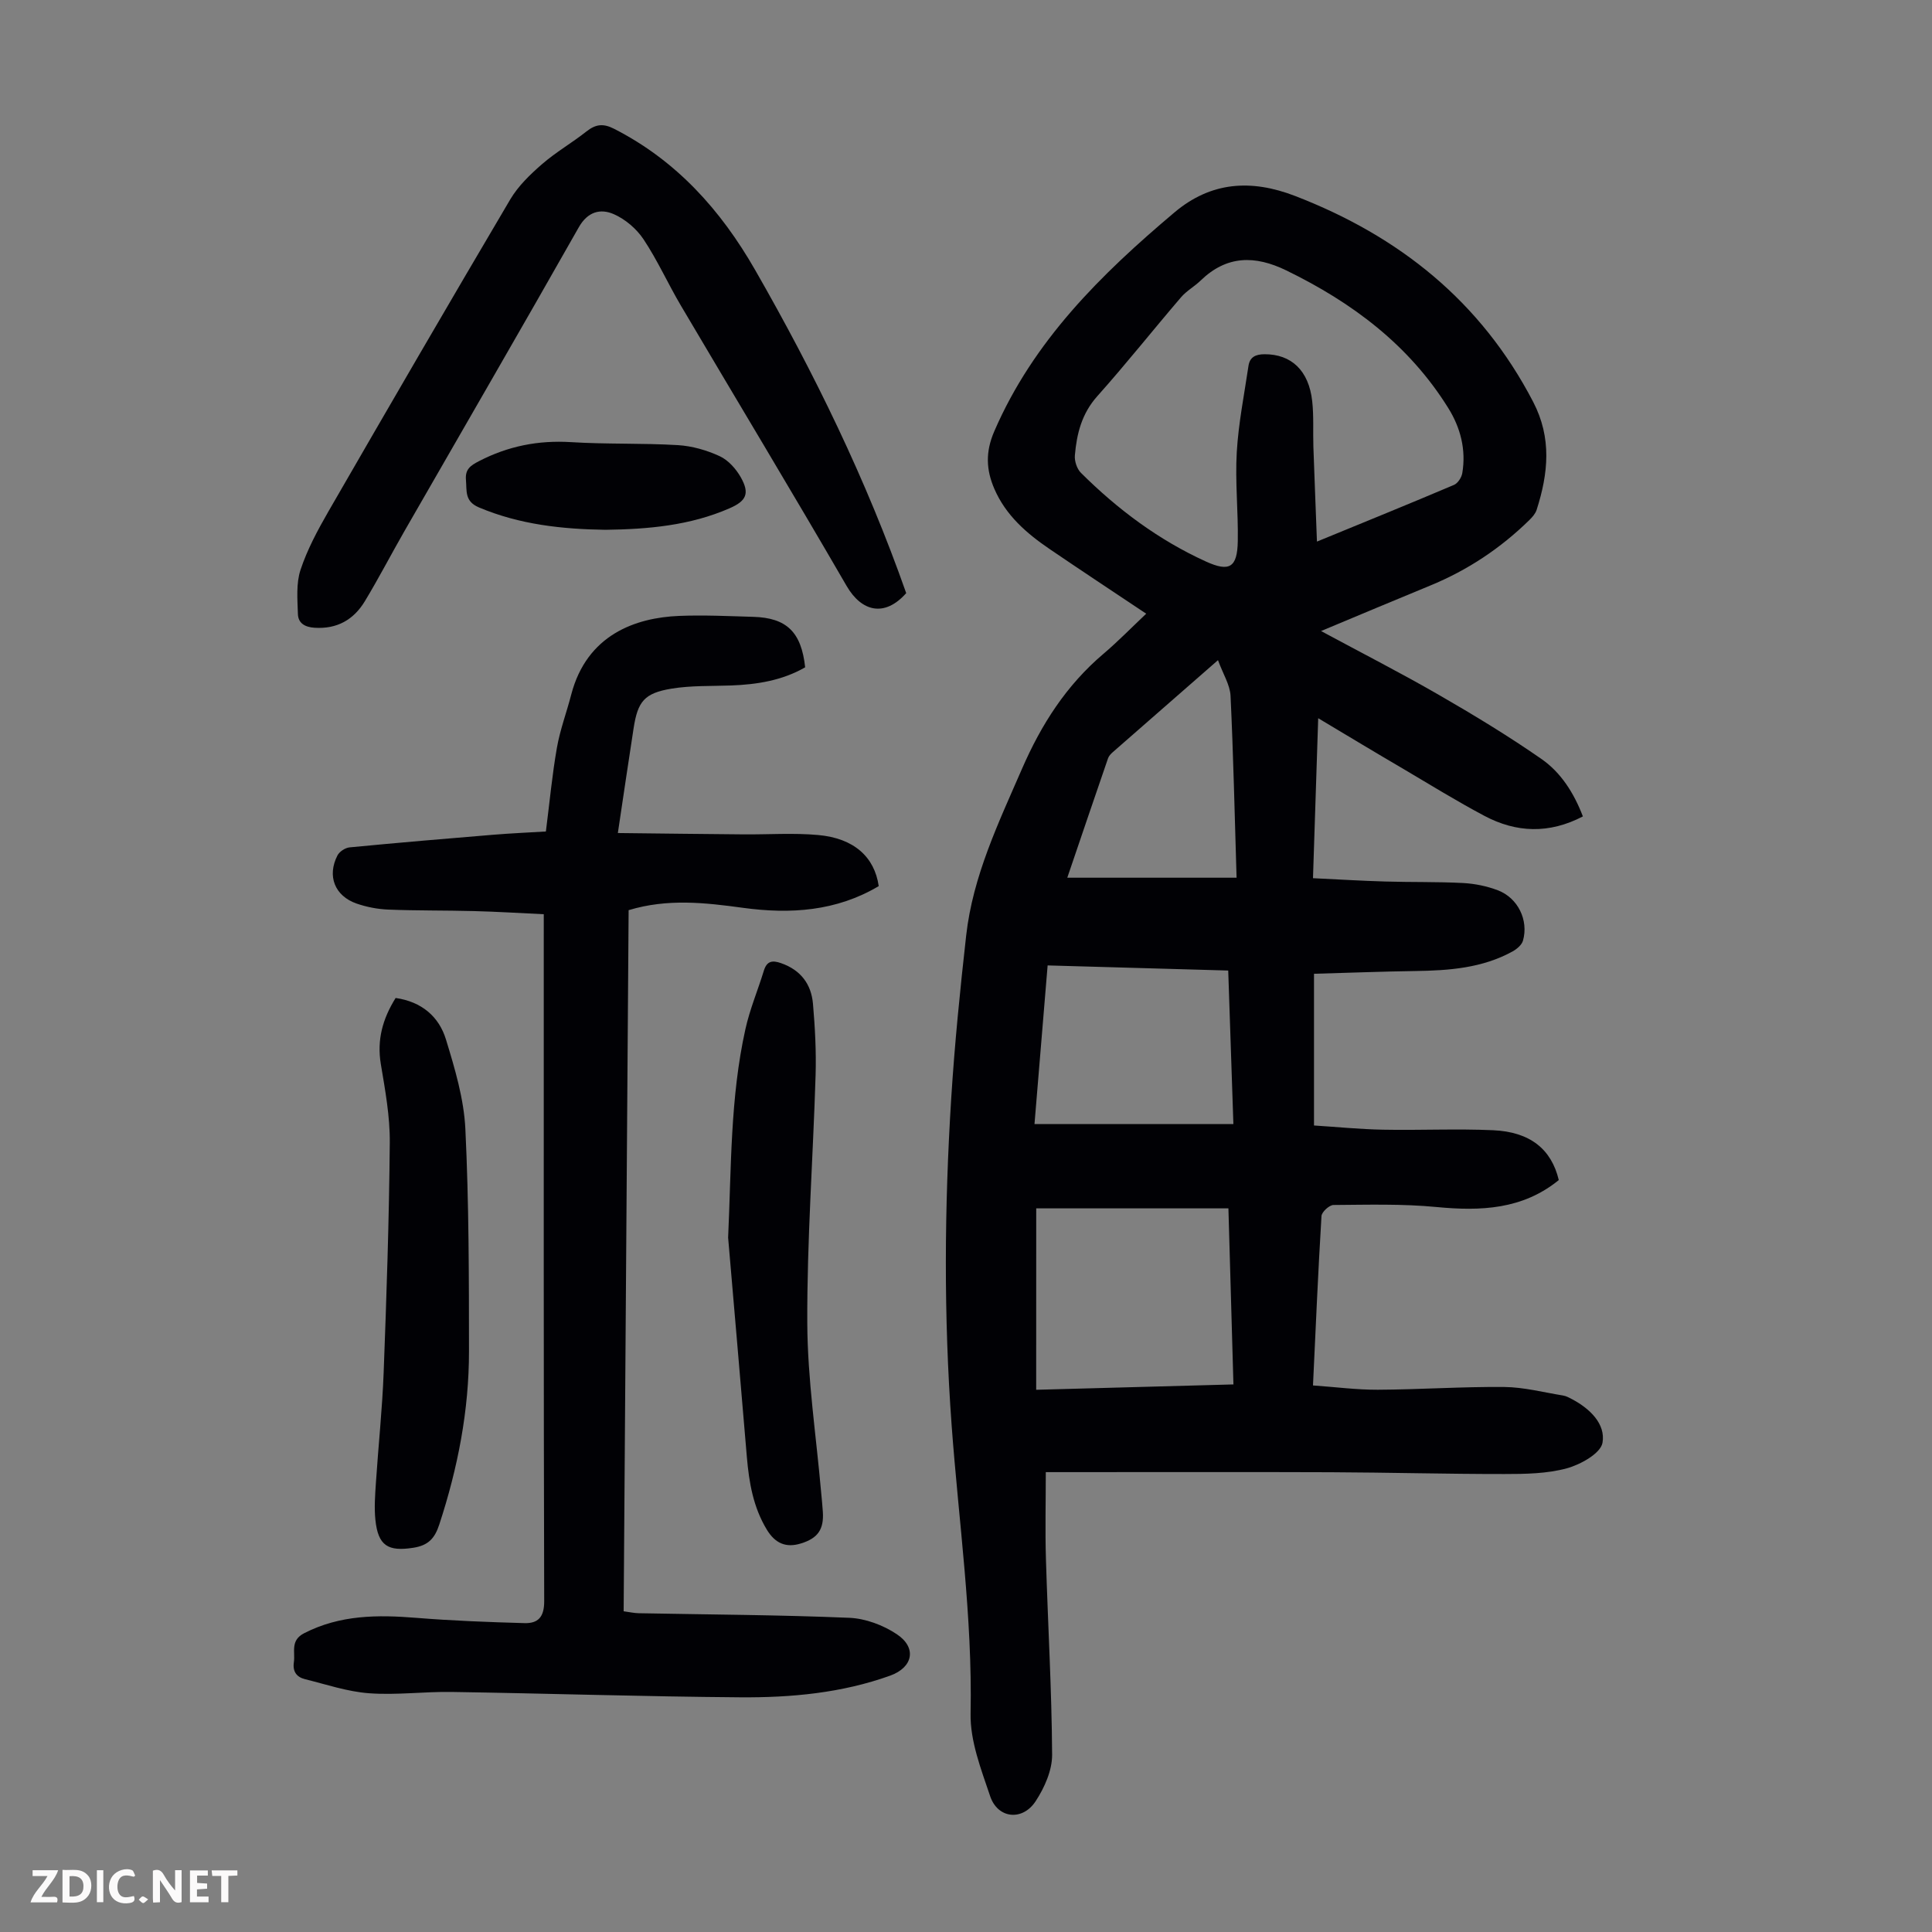
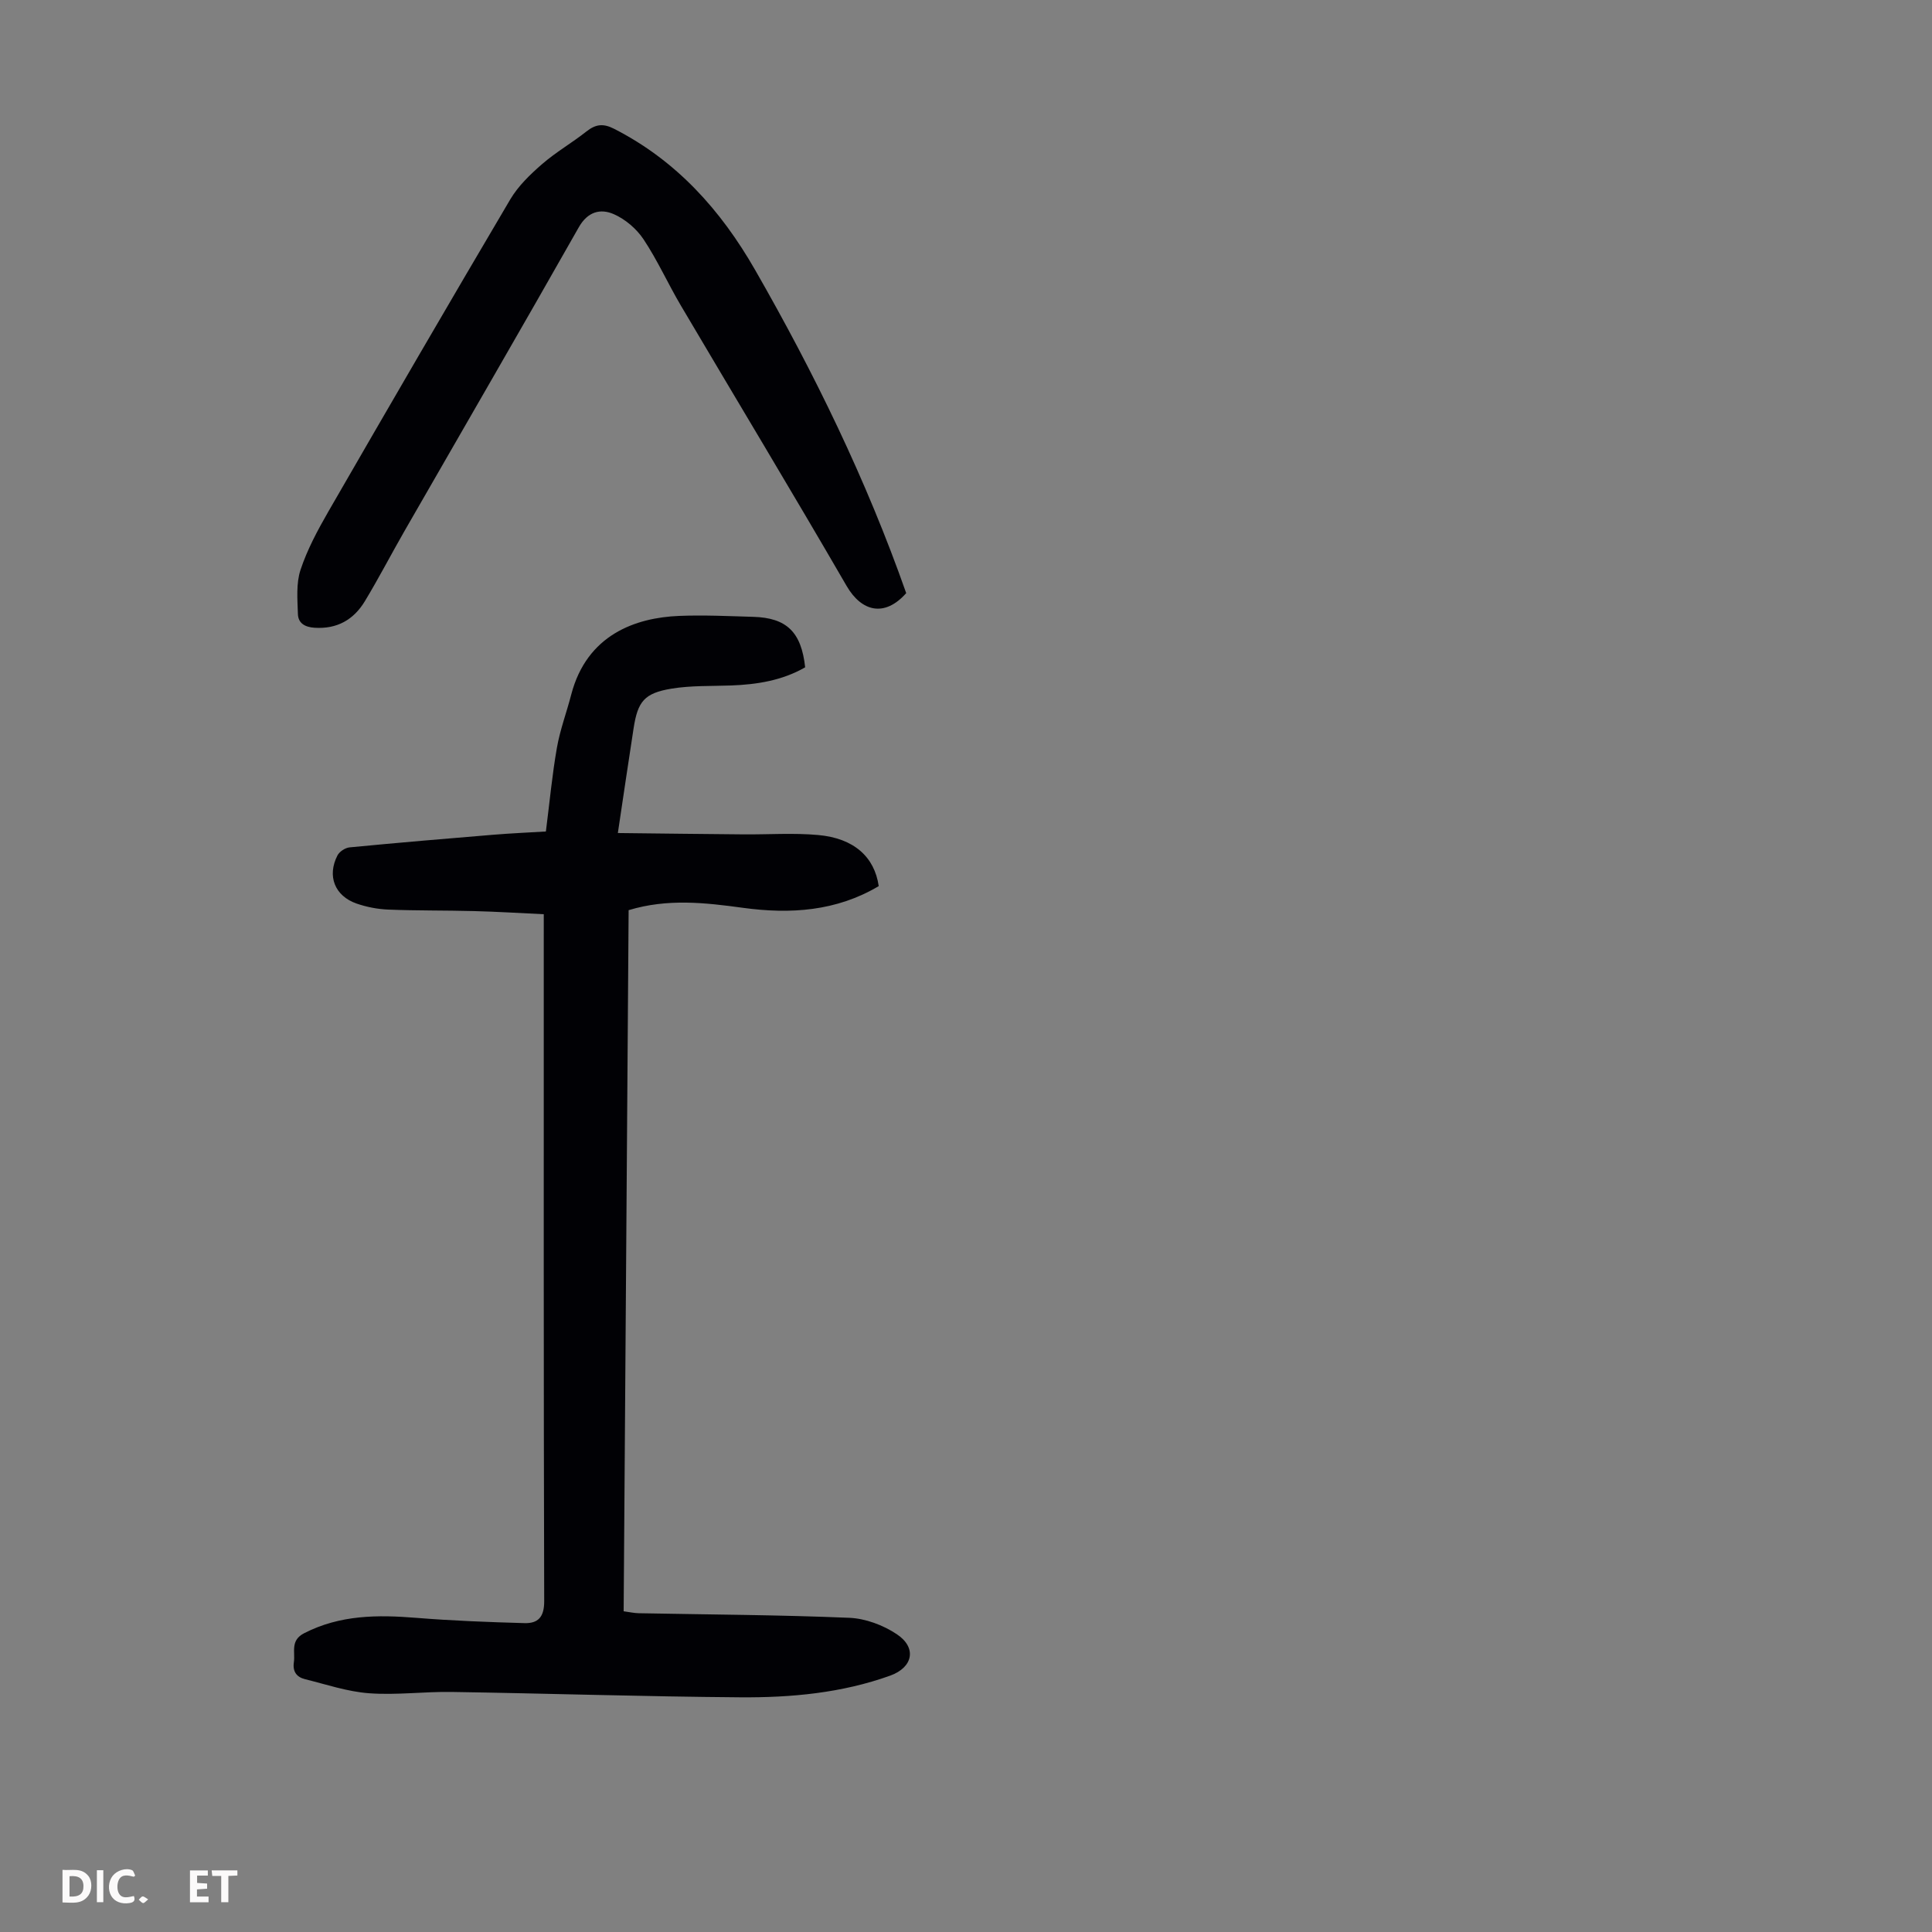
<svg xmlns="http://www.w3.org/2000/svg" enable-background="new 0 0 400 400" viewBox="0 0 400 400">
  <rect x="0" y="0" width="400" height="400" fill="#808080" stroke="none" />
  <g fill="#fbfafa">
-     <path d="m37.59 393.81c-.92.31-1.52.05-2-.78-.7-1.2-1.52-2.34-2.47-3.78v4.59c-.55.03-.95.05-1.41.07-.03-.37-.06-.64-.06-.91 0-1.91 0-3.81 0-5.7 1.13-.41 1.77-.03 2.29.91.62 1.11 1.38 2.14 2.31 3.19v-4.2h1.35v6.61z" />
    <path d="m12.94 393.88v-6.75c1.9.19 3.93-.54 5.37 1.29.8 1.01.78 2.88.03 3.97-1.37 1.97-3.4 1.51-5.4 1.49m1.45-1.22c2.04.12 2.92-.58 2.89-2.21-.03-1.51-.98-2.19-2.89-2z" />
-     <path d="m11.81 393.87h-5.49c.68-2.18 2.47-3.48 3.51-5.45h-3.08v-1.21h5.29c-.71 2.13-2.44 3.48-3.47 5.51.86 0 1.63.04 2.39-.01.79-.05 1.14.21.85 1.16" />
    <path d="m39.33 393.86v-6.61h3.7v1.07h-2.22v1.52c.68.04 1.34.09 2.07.13v1.07c-.72.05-1.38.09-2.1.14v1.48h2.4v1.19h-3.85z" />
    <path d="m27.71 388.56c-1.15-.3-2.46-.61-3.1.64-.37.73-.41 1.93-.06 2.67.63 1.35 1.99.93 3.17.68.35.94-.01 1.32-.93 1.46-1.62.25-3.05-.27-3.76-1.48-.73-1.24-.6-3.03.31-4.17.88-1.11 2.71-1.7 4-1.16.32.13.44.74.65 1.12-.1.08-.19.16-.28.24" />
    <path d="m49.15 387.24v1.07c-.59.02-1.17.05-1.87.08v5.44h-1.48v-5.44h-1.85c-.05-.4-.08-.73-.13-1.15z" />
    <path d="m20.06 387.21h1.33v6.62h-1.33z" />
    <path d="m30.68 393.25c-.49.38-.8.79-1.05.76-.32-.05-.6-.45-.9-.7.26-.24.51-.64.8-.67.29-.04.62.3 1.15.61" />
  </g>
-   <path d="m272.92 148.7c-.37 11.39-.72 22.04-1.08 33.12 5.2.25 10.09.55 14.99.69 5.37.16 10.74.03 16.1.31 2.41.13 4.91.64 7.17 1.5 4.17 1.58 6.41 6.19 5.22 10.42-.25.89-1.27 1.75-2.15 2.24-6.28 3.46-13.17 3.96-20.16 4.06-6.91.1-13.82.37-20.96.57v31.41c4.73.3 9.49.78 14.27.87 7.6.15 15.21-.23 22.8.11 7.69.34 12.09 3.94 13.61 10.32-7.49 6.1-16.15 6.46-25.33 5.58-7.06-.68-14.21-.47-21.32-.42-.87.01-2.43 1.45-2.48 2.29-.7 11.49-1.19 23-1.76 35.07 4.6.32 9.02.91 13.43.89 8.72-.04 17.44-.65 26.16-.57 4.07.04 8.14 1.11 12.2 1.77.64.1 1.26.45 1.85.76 3.69 1.95 6.98 5.13 6.3 9.02-.38 2.19-4.53 4.51-7.39 5.29-4.12 1.12-8.6 1.18-12.93 1.18-11.97.01-23.94-.32-35.91-.37-18.13-.07-36.27-.02-54.4-.02-1.31 0-2.63 0-4.63 0 0 6.25-.15 12.13.03 17.99.4 13.51 1.2 27.01 1.28 40.52.02 3.22-1.57 6.8-3.39 9.59-2.73 4.21-7.88 3.65-9.44-1.01-1.87-5.56-4.17-11.43-4.05-17.13.4-20.01-2.46-39.74-3.92-59.59-1.66-22.59-1.51-45.19-.09-67.77.71-11.27 1.84-22.52 3.1-33.74 1.39-12.29 6.69-23.29 11.56-34.49 4-9.2 9.18-17.28 16.84-23.78 3.05-2.59 5.86-5.48 8.87-8.32-7.04-4.7-13.57-9.01-20.03-13.41-4.76-3.24-9.05-6.97-11.41-12.44-1.71-3.95-1.86-7.64-.03-11.88 8.09-18.74 22.09-32.51 37.29-45.33 7.59-6.41 15.92-6.93 25-3.43 21.57 8.33 38.49 21.83 49.3 42.64 3.89 7.49 3.12 14.81.72 22.33-.25.79-.89 1.52-1.5 2.12-5.98 5.86-12.82 10.41-20.58 13.59-7.31 3-14.6 6.08-22.56 9.4 8.53 4.6 16.56 8.7 24.36 13.2 7.24 4.17 14.41 8.52 21.26 13.28 4.05 2.81 6.74 7.06 8.59 11.9-6.99 3.65-13.79 3.39-20.4-.12-5.72-3.04-11.25-6.45-16.83-9.75-5.66-3.31-11.28-6.7-17.57-10.46zm-.26-36.57c10.04-4.12 19.24-7.86 28.38-11.74.79-.34 1.56-1.53 1.71-2.43.82-4.85-.37-9.42-2.91-13.49-8.12-13.05-19.88-21.84-33.52-28.48-6.49-3.16-12.34-3.14-17.74 2.09-1.28 1.24-2.93 2.14-4.07 3.48-5.82 6.79-11.38 13.81-17.33 20.47-3.22 3.6-4.26 7.78-4.64 12.26-.1 1.18.43 2.79 1.26 3.61 7.58 7.55 16.08 13.9 25.86 18.35 4.89 2.23 6.51 1.25 6.61-4.19.11-6.15-.57-12.32-.21-18.45.35-5.97 1.54-11.89 2.42-17.83.27-1.87 1.48-2.43 3.33-2.44 5.53-.02 9.17 3.35 9.87 9.73.34 3.1.14 6.26.24 9.39.22 6.33.48 12.66.74 19.67zm-58.13 175.61c13.97-.38 27.28-.74 40.84-1.11-.36-12.54-.7-24.45-1.04-36.45-13.54 0-26.76 0-39.79 0-.01 12.49-.01 24.74-.01 37.56zm2.37-87.86c-.93 11.22-1.83 22.18-2.72 32.85h41.18c-.37-10.98-.72-21.32-1.07-31.79-12.58-.36-24.74-.7-37.39-1.06zm35.27-63.2c-7.82 6.83-14.79 12.92-21.75 19.02-.41.36-.84.8-1.01 1.29-2.86 8.3-5.68 16.61-8.44 24.73h35.05c-.4-12.96-.66-25.32-1.25-37.66-.11-2.26-1.53-4.46-2.6-7.38z" fill="#010105" />
  <path d="m181.93 183.46c-8.76 5.21-18.28 5.84-28.14 4.49-7.78-1.06-15.56-1.96-23.64.49-.34 48.25-.68 96.55-1.03 145.16 1.2.16 2.15.38 3.1.4 14.54.28 29.09.34 43.62.95 3.35.14 7.03 1.52 9.84 3.4 4.2 2.8 3.34 6.87-1.37 8.57-10.04 3.61-20.54 4.57-31.07 4.49-19.91-.15-39.82-.8-59.73-1.11-5.7-.09-11.44.69-17.1.27-4.48-.33-8.88-1.83-13.28-2.92-1.69-.42-2.57-1.55-2.29-3.48.32-2.16-.8-4.54 2.15-6.04 7.43-3.81 15.22-3.82 23.24-3.17 7.43.6 14.89.88 22.35 1.09 2.81.08 4.1-1.24 4.09-4.53-.13-46.12-.09-92.25-.09-138.37 0-1.11 0-2.22 0-3.87-4.92-.23-9.67-.53-14.43-.65-5.93-.16-11.86-.07-17.79-.31-2.2-.09-4.46-.53-6.54-1.25-4.53-1.58-6.14-5.71-3.95-9.97.41-.79 1.6-1.57 2.5-1.66 9.89-.95 19.79-1.8 29.7-2.61 3.76-.31 7.52-.47 10.95-.68.78-6.11 1.3-11.76 2.28-17.33.65-3.72 2.01-7.32 2.96-10.99 3.24-12.47 13.39-15.94 22.29-16.31 5.13-.21 10.27.04 15.41.19 6.91.2 9.95 3.15 10.74 10.45-4.72 2.72-9.94 3.56-15.34 3.76-4.12.15-8.31-.01-12.35.66-5.62.93-6.97 2.65-7.83 8.2-1.08 6.94-2.09 13.9-3.26 21.69 8.93.1 17.51.21 26.08.28 5.13.04 10.29-.33 15.38.13 7.41.66 11.68 4.53 12.55 10.58z" fill="#010105" />
  <path d="m187.62 122.8c-4.44 5.02-9.22 3.89-12.34-1.49-11.27-19.45-22.89-38.69-34.31-58.04-2.67-4.52-4.83-9.36-7.73-13.72-1.45-2.18-3.78-4.17-6.16-5.21-2.74-1.2-5.39-.56-7.25 2.72-11.91 21.01-24.03 41.9-36.06 62.84-2.78 4.84-5.35 9.81-8.24 14.59-2.31 3.81-5.73 5.78-10.4 5.48-2.03-.13-3.39-.96-3.45-2.83-.1-3.06-.39-6.34.54-9.16 1.39-4.2 3.54-8.2 5.76-12.06 12.46-21.6 24.98-43.16 37.66-64.63 1.64-2.77 4.12-5.17 6.59-7.31 2.86-2.49 6.2-4.4 9.18-6.76 1.89-1.49 3.44-1.72 5.7-.57 12.94 6.59 22.13 16.85 29.23 29.24 12.25 21.36 23.02 43.43 31.28 66.91z" fill="#010105" />
-   <path d="m81.91 206.62c5.4.77 8.98 3.87 10.42 8.59 1.85 6.04 3.72 12.3 4.02 18.54.74 15.31.74 30.66.75 45.99.01 12.28-2.32 24.21-6.15 35.89-.95 2.91-2.3 4.34-5.39 4.82-5.21.81-7.28-.4-7.84-5.79-.26-2.54-.06-5.14.11-7.7.5-7.58 1.31-15.15 1.6-22.74.6-15.88 1.13-31.77 1.27-47.66.05-5.43-.96-10.9-1.86-16.29-.81-4.94.34-9.27 3.07-13.65z" fill="#010105" />
-   <path d="m150.75 256.24c.67-14.5.42-28.96 3.58-43.17.91-4.12 2.58-8.06 3.82-12.11.62-2 1.74-2.19 3.56-1.55 4.07 1.42 6.26 4.34 6.61 8.44.42 4.89.69 9.83.54 14.74-.52 17.11-1.79 34.21-1.72 51.31.05 11.7 1.85 23.4 2.87 35.09.12 1.34.27 2.67.35 4.01.24 3.64-1.02 5.48-4.55 6.56-3.1.96-5.33-.04-7.04-2.85-2.82-4.65-3.69-9.76-4.14-15.04-1.27-15.14-2.58-30.29-3.88-45.43z" fill="#010105" />
-   <path d="m125.38 109.69c-8.96-.13-17.77-1.07-26.21-4.63-3.01-1.27-2.5-3.4-2.7-5.69-.19-2.22.93-2.98 2.71-3.9 6.02-3.11 12.27-4.35 19.05-3.93 7.36.46 14.77.18 22.13.62 2.94.18 5.97 1.05 8.65 2.29 1.77.82 3.38 2.63 4.37 4.38 1.88 3.35 1.15 4.9-2.37 6.42-8.16 3.56-16.82 4.32-25.63 4.44z" fill="#010105" />
+   <path d="m125.38 109.69z" fill="#010105" />
</svg>